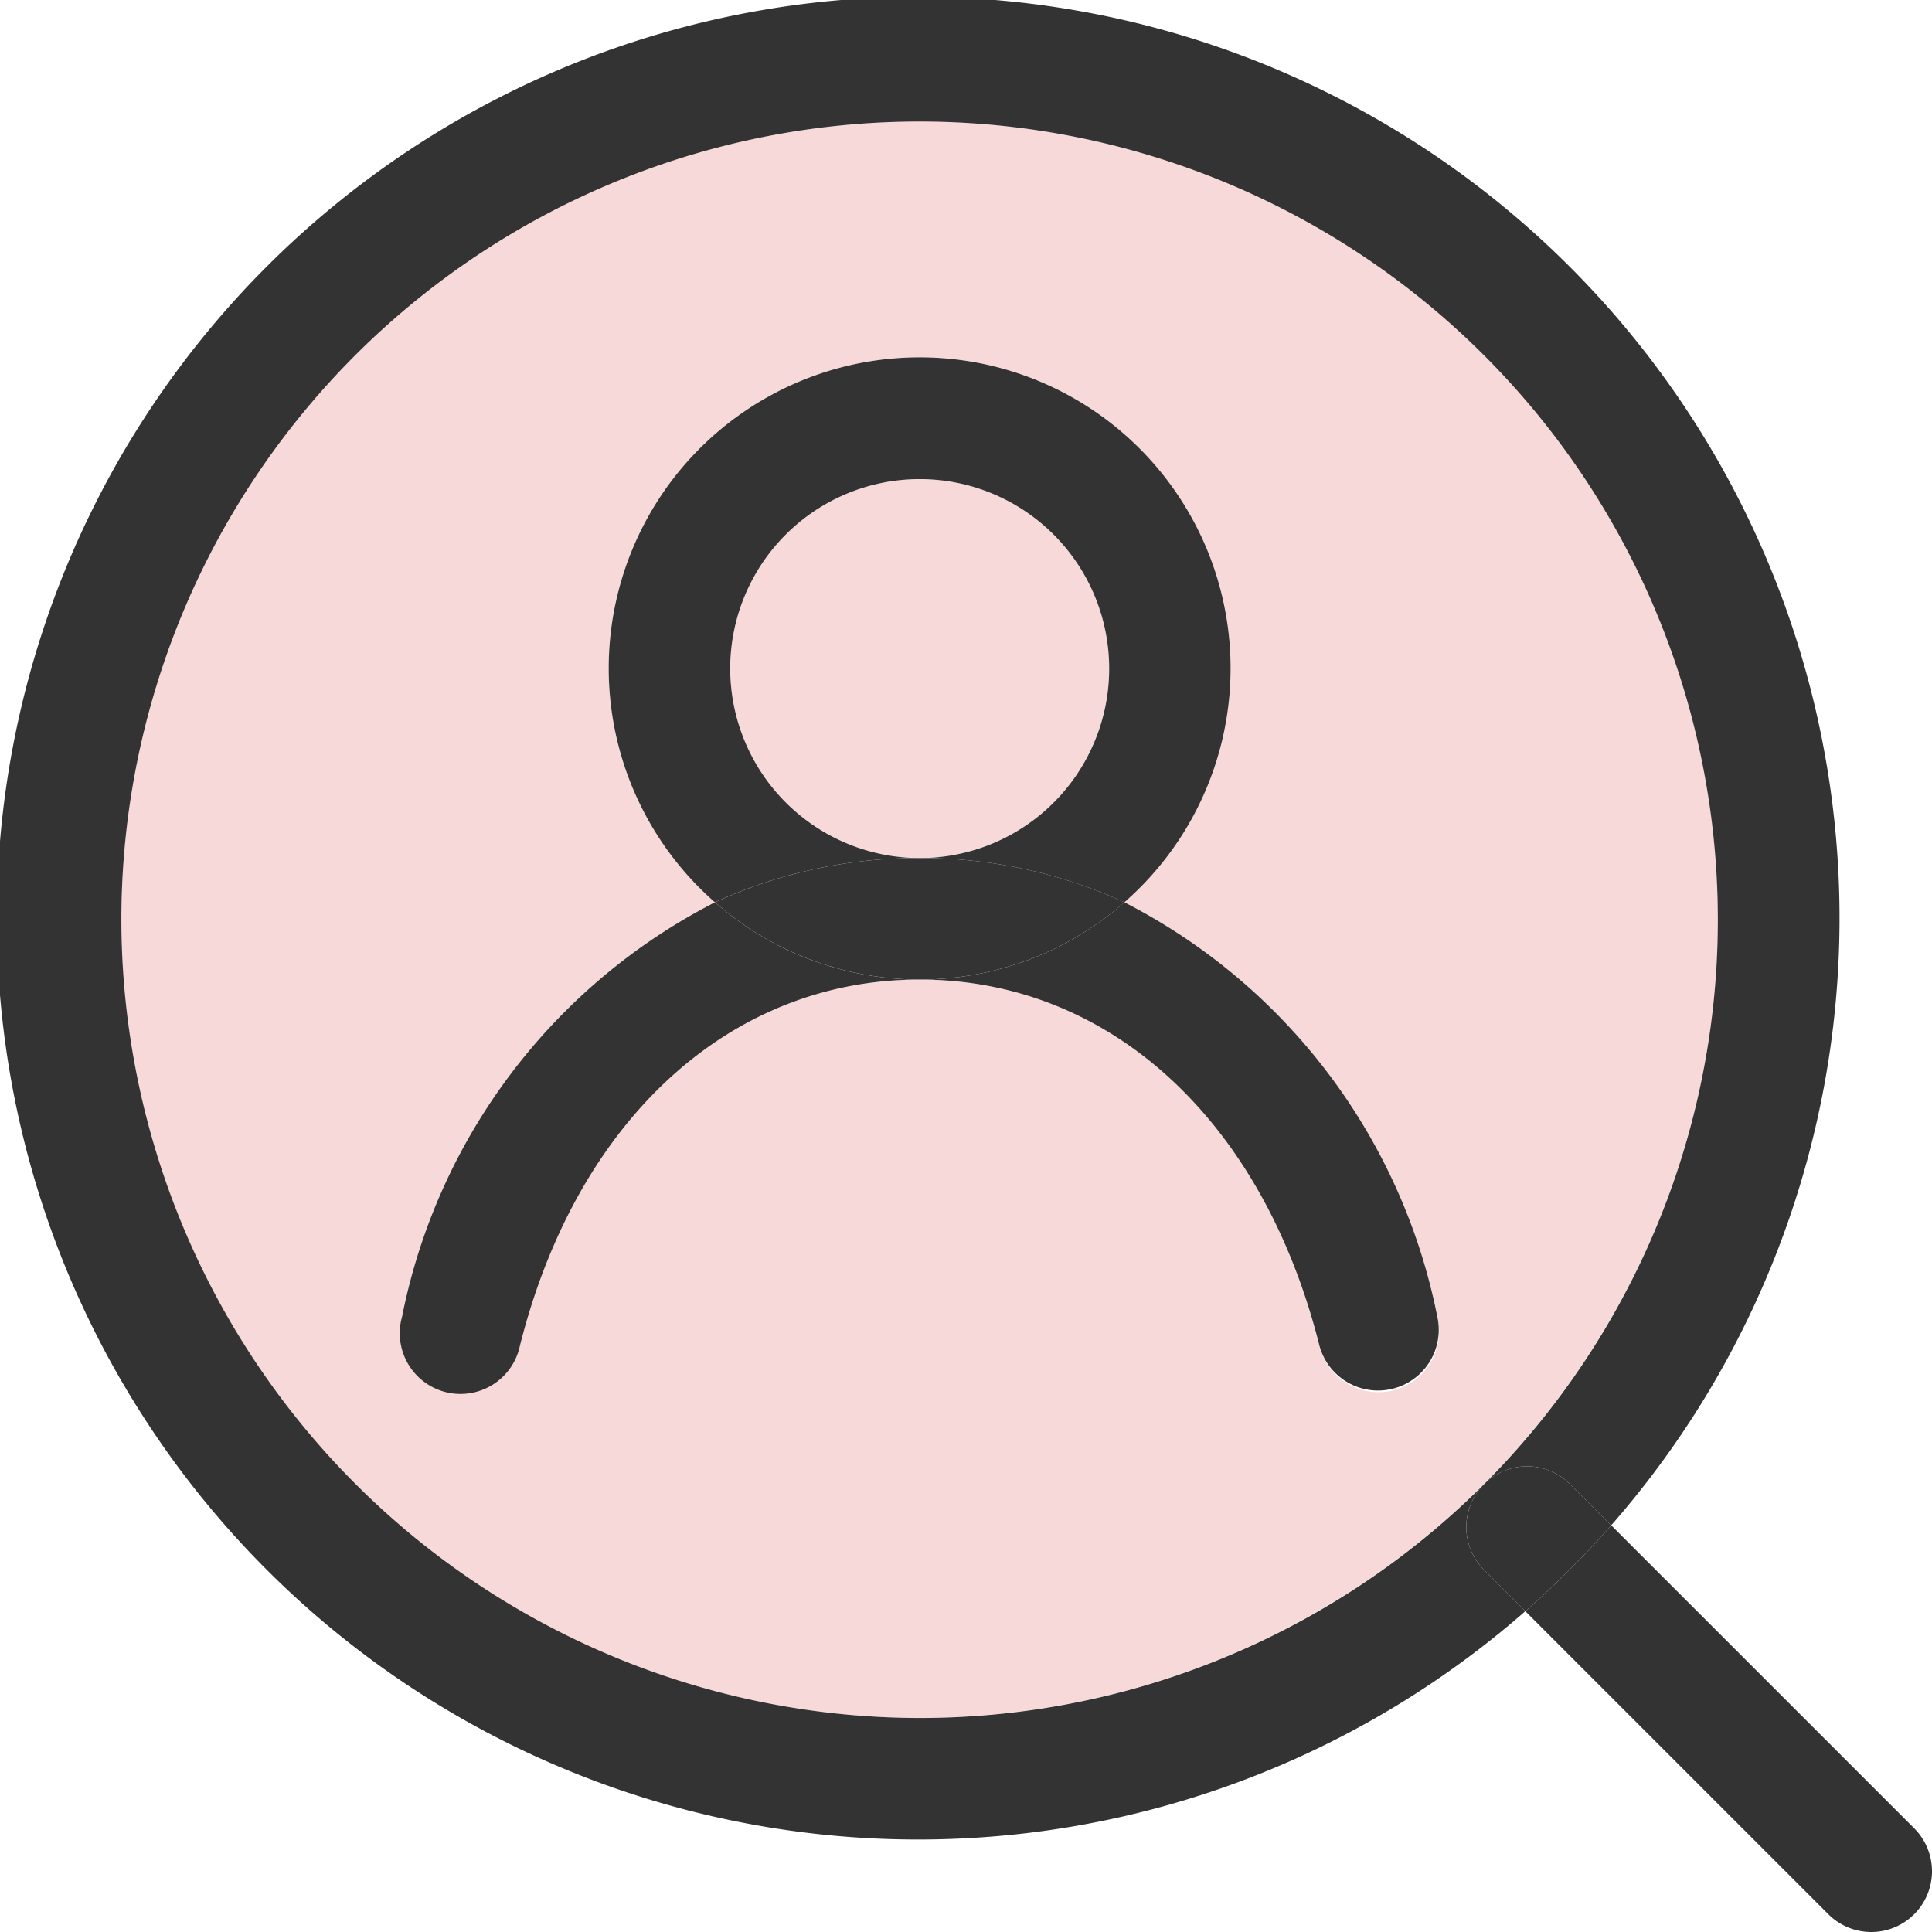
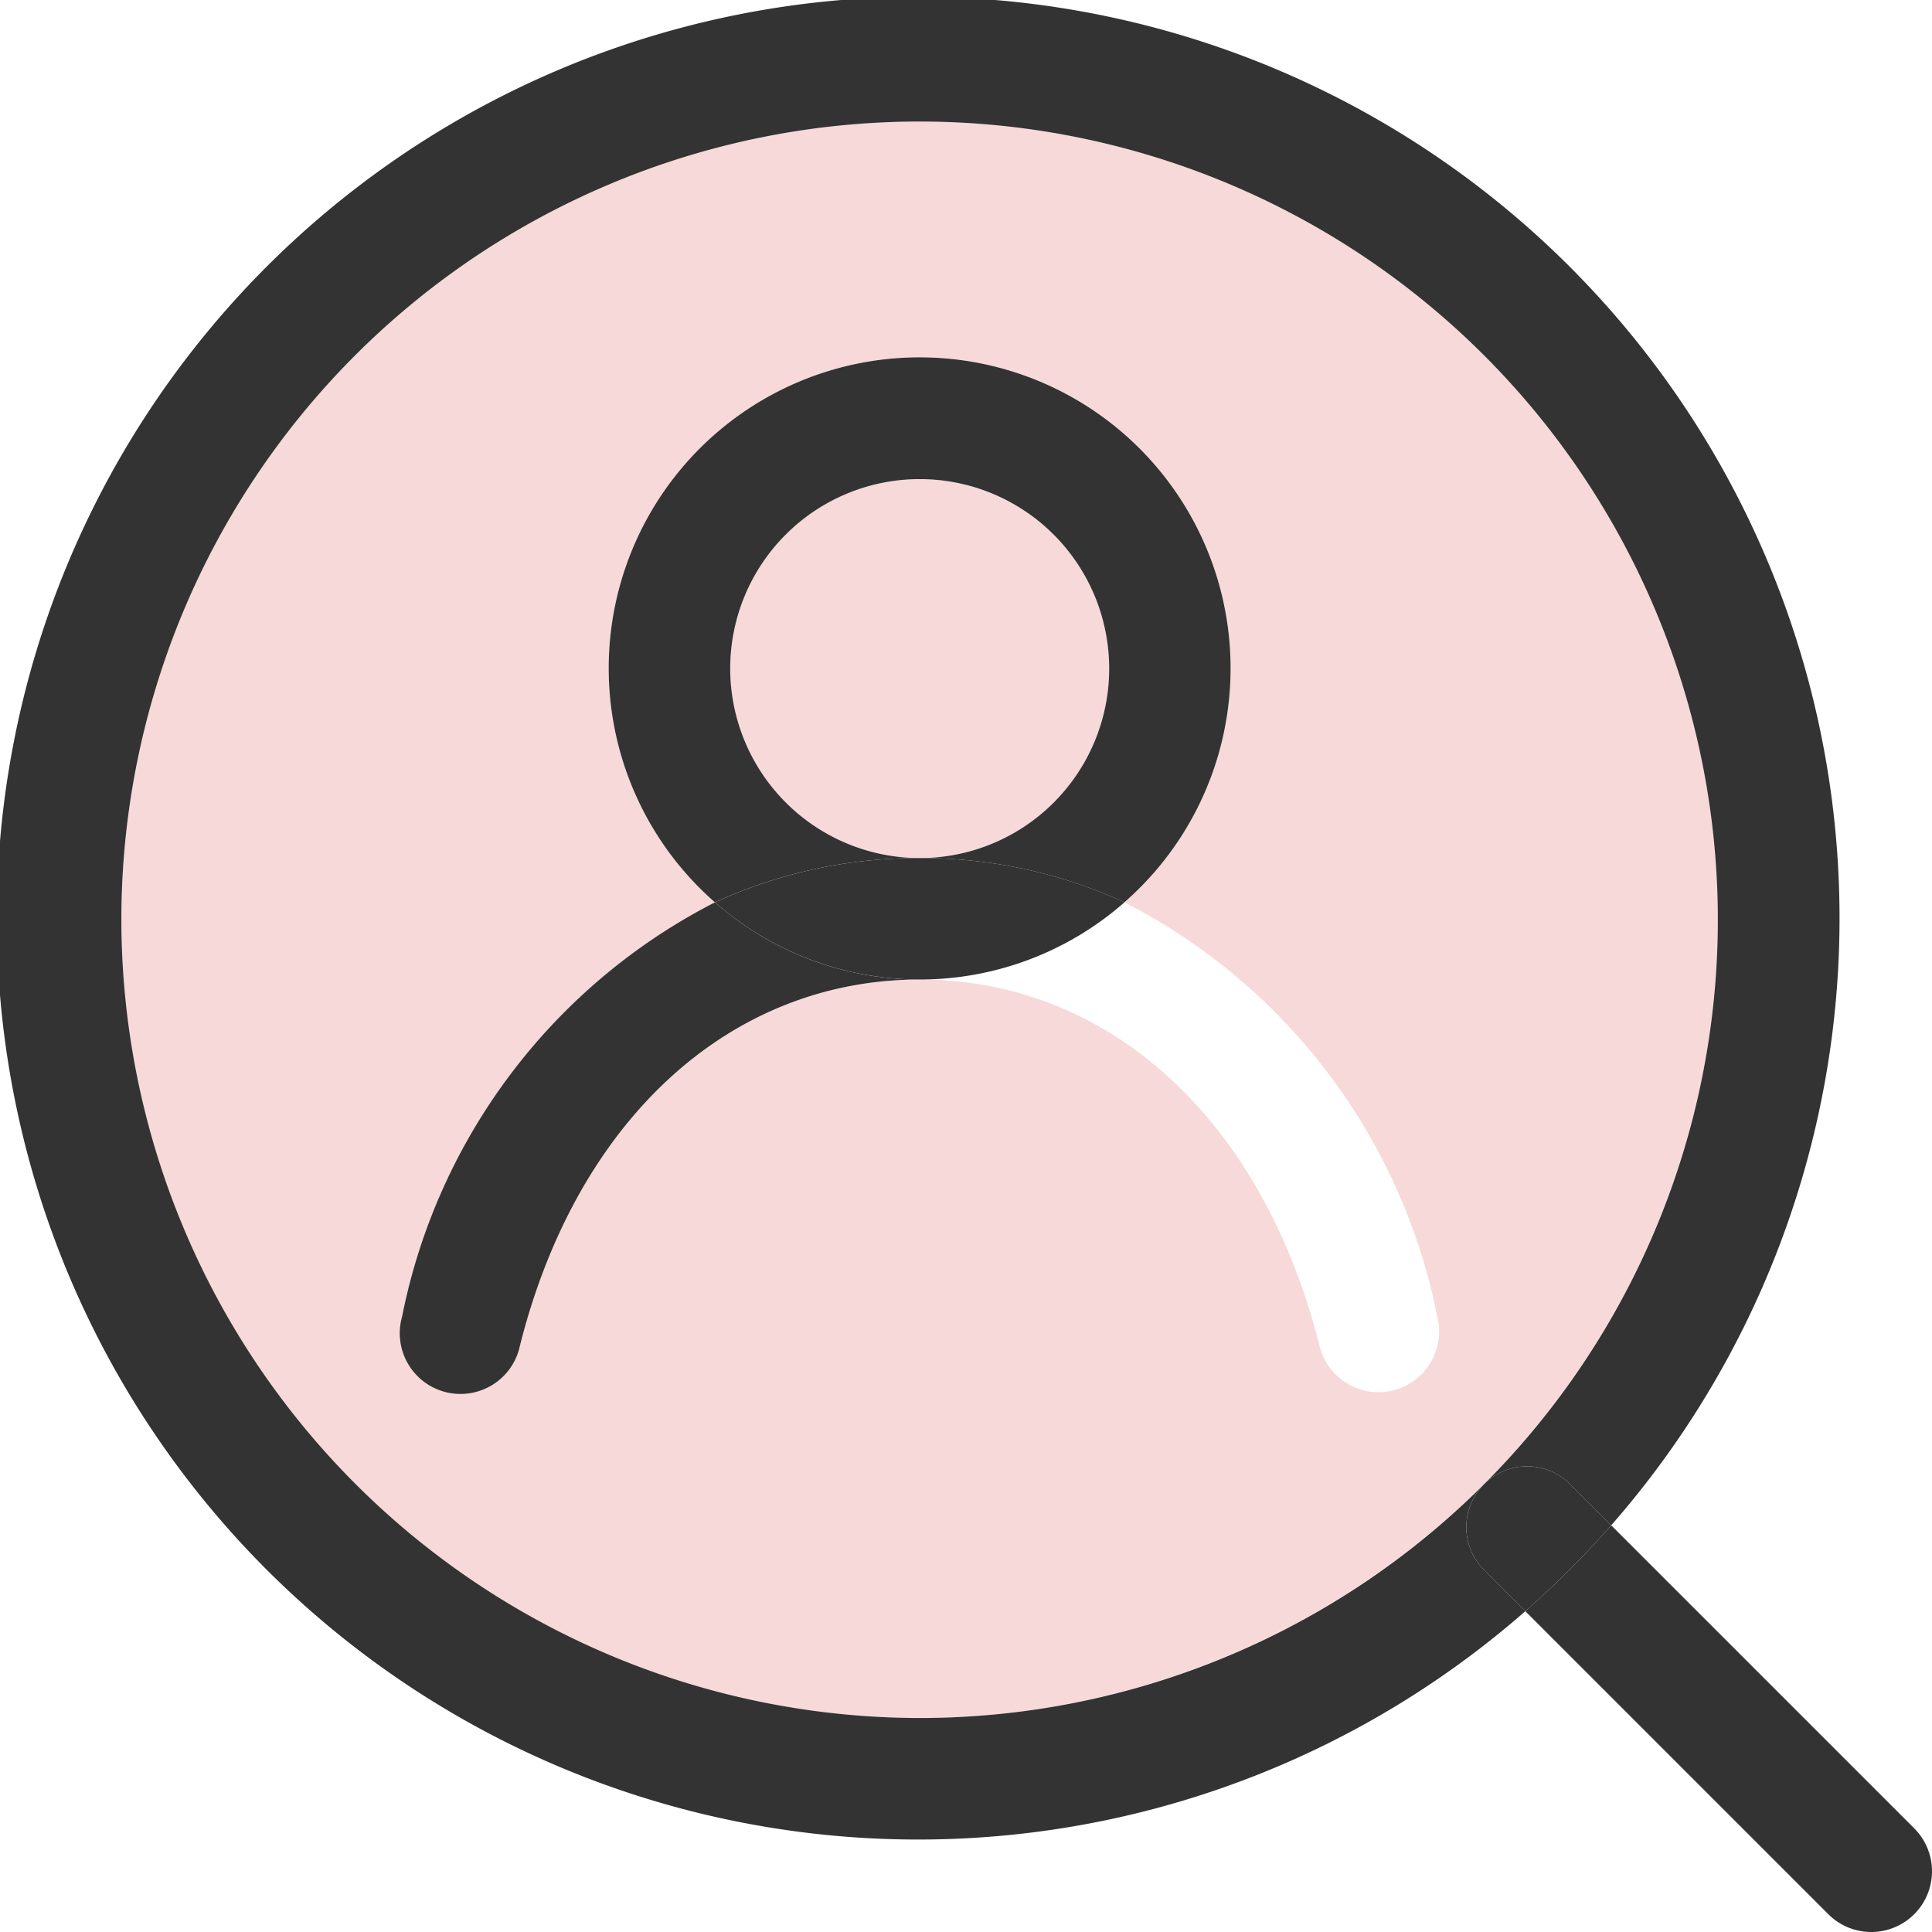
<svg xmlns="http://www.w3.org/2000/svg" width="24.114" height="24.114" viewBox="0 0 24.114 24.114">
  <g id="グループ_67" data-name="グループ 67" transform="translate(0 0)">
    <path id="パス_3059" data-name="パス 3059" d="M1872.079,81.852a2.365,2.365,0,1,0-2.365,2.365,2.368,2.368,0,0,0,2.365-2.365" transform="translate(-1858.235 -73.507)" fill="#f7d9d9" />
    <path id="パス_3060" data-name="パス 3060" d="M1816.323,47.763a9.964,9.964,0,1,0-9.964,9.964,9.975,9.975,0,0,0,9.964-9.964m-4.054,5.875a.758.758,0,0,1-.919-.551c-.707-2.823-2.62-4.577-4.991-4.577s-4.284,1.754-4.991,4.577a.758.758,0,0,1-1.47-.368,7.437,7.437,0,0,1,3.906-5.173,3.881,3.881,0,1,1,5.11,0,7.436,7.436,0,0,1,3.906,5.173.758.758,0,0,1-.551.919" transform="translate(-1794.88 -36.284)" fill="#f7d9d9" />
    <path id="パス_3061" data-name="パス 3061" d="M1800.767,42.172a.758.758,0,0,1,1.072,0l.514.514a11.5,11.5,0,1,0-1.072,1.072l-.514-.514a.757.757,0,0,1,0-1.072m-17.009-7.045a9.963,9.963,0,1,1,9.963,9.964,9.975,9.975,0,0,1-9.963-9.964" transform="translate(-1782.243 -23.648)" fill="#333" />
    <path id="パス_3062" data-name="パス 3062" d="M1961.094,201.427a11.585,11.585,0,0,1-1.072,1.072l3.782,3.782a.758.758,0,1,0,1.072-1.072Z" transform="translate(-1940.984 -182.389)" fill="#333" />
    <path id="パス_3063" data-name="パス 3063" d="M1954.957,195.29l-.514-.514a.758.758,0,0,0-1.072,1.072l.514.514a11.615,11.615,0,0,0,1.072-1.072" transform="translate(-1934.847 -176.252)" fill="#333" />
    <path id="パス_3064" data-name="パス 3064" d="M1854.712,69.216a2.365,2.365,0,1,1,2.365,2.365,6.067,6.067,0,0,1,2.555.552,3.881,3.881,0,1,0-5.111,0,6.069,6.069,0,0,1,2.556-.552,2.368,2.368,0,0,1-2.365-2.365" transform="translate(-1845.598 -60.871)" fill="#333" />
    <path id="パス_3065" data-name="パス 3065" d="M1828.911,133.986a.758.758,0,1,0,1.47.368c.707-2.823,2.619-4.577,4.991-4.577a3.864,3.864,0,0,1-2.555-.964,7.436,7.436,0,0,0-3.906,5.173" transform="translate(-1823.893 -117.551)" fill="#333" />
-     <path id="パス_3066" data-name="パス 3066" d="M1891.989,128.813a3.863,3.863,0,0,1-2.555.964c2.371,0,4.284,1.754,4.991,4.577a.758.758,0,0,0,1.47-.368,7.437,7.437,0,0,0-3.906-5.173" transform="translate(-1877.955 -117.551)" fill="#333" />
    <path id="パス_3067" data-name="パス 3067" d="M1868.128,123.659a6.067,6.067,0,0,0-2.555.552,3.87,3.87,0,0,0,5.111,0,6.068,6.068,0,0,0-2.555-.552" transform="translate(-1856.649 -112.949)" fill="#333" />
  </g>
</svg>